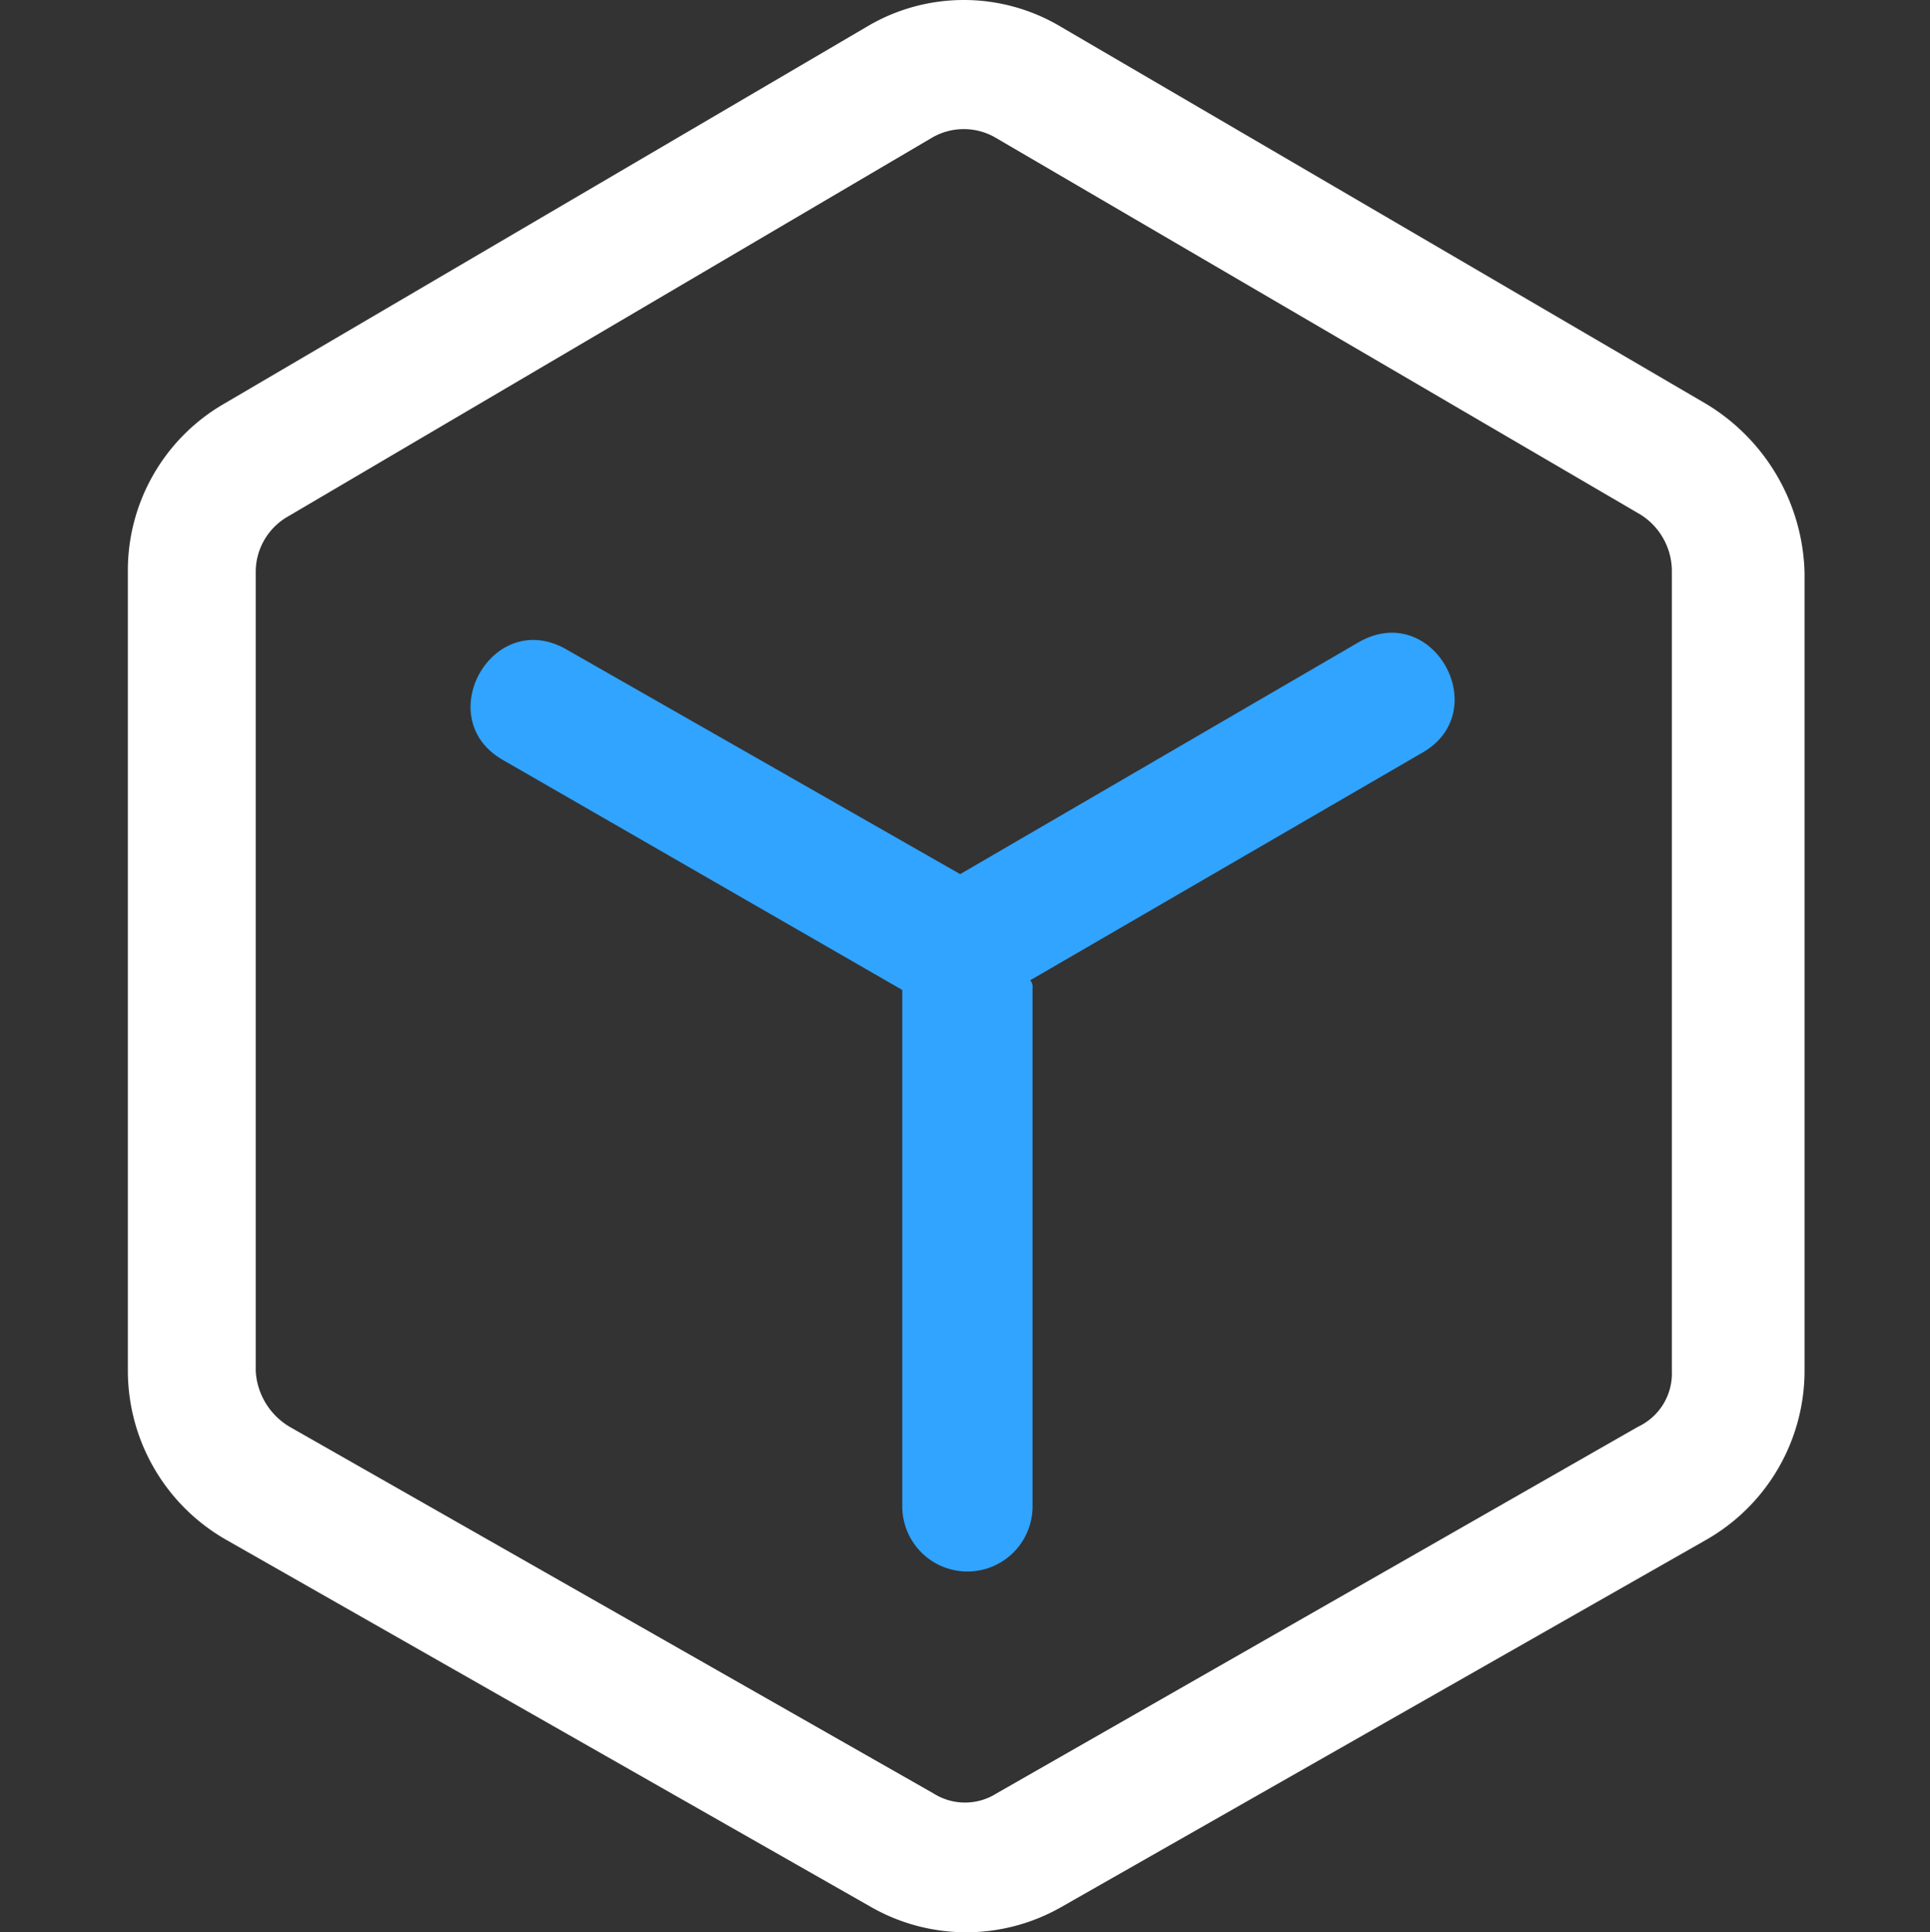
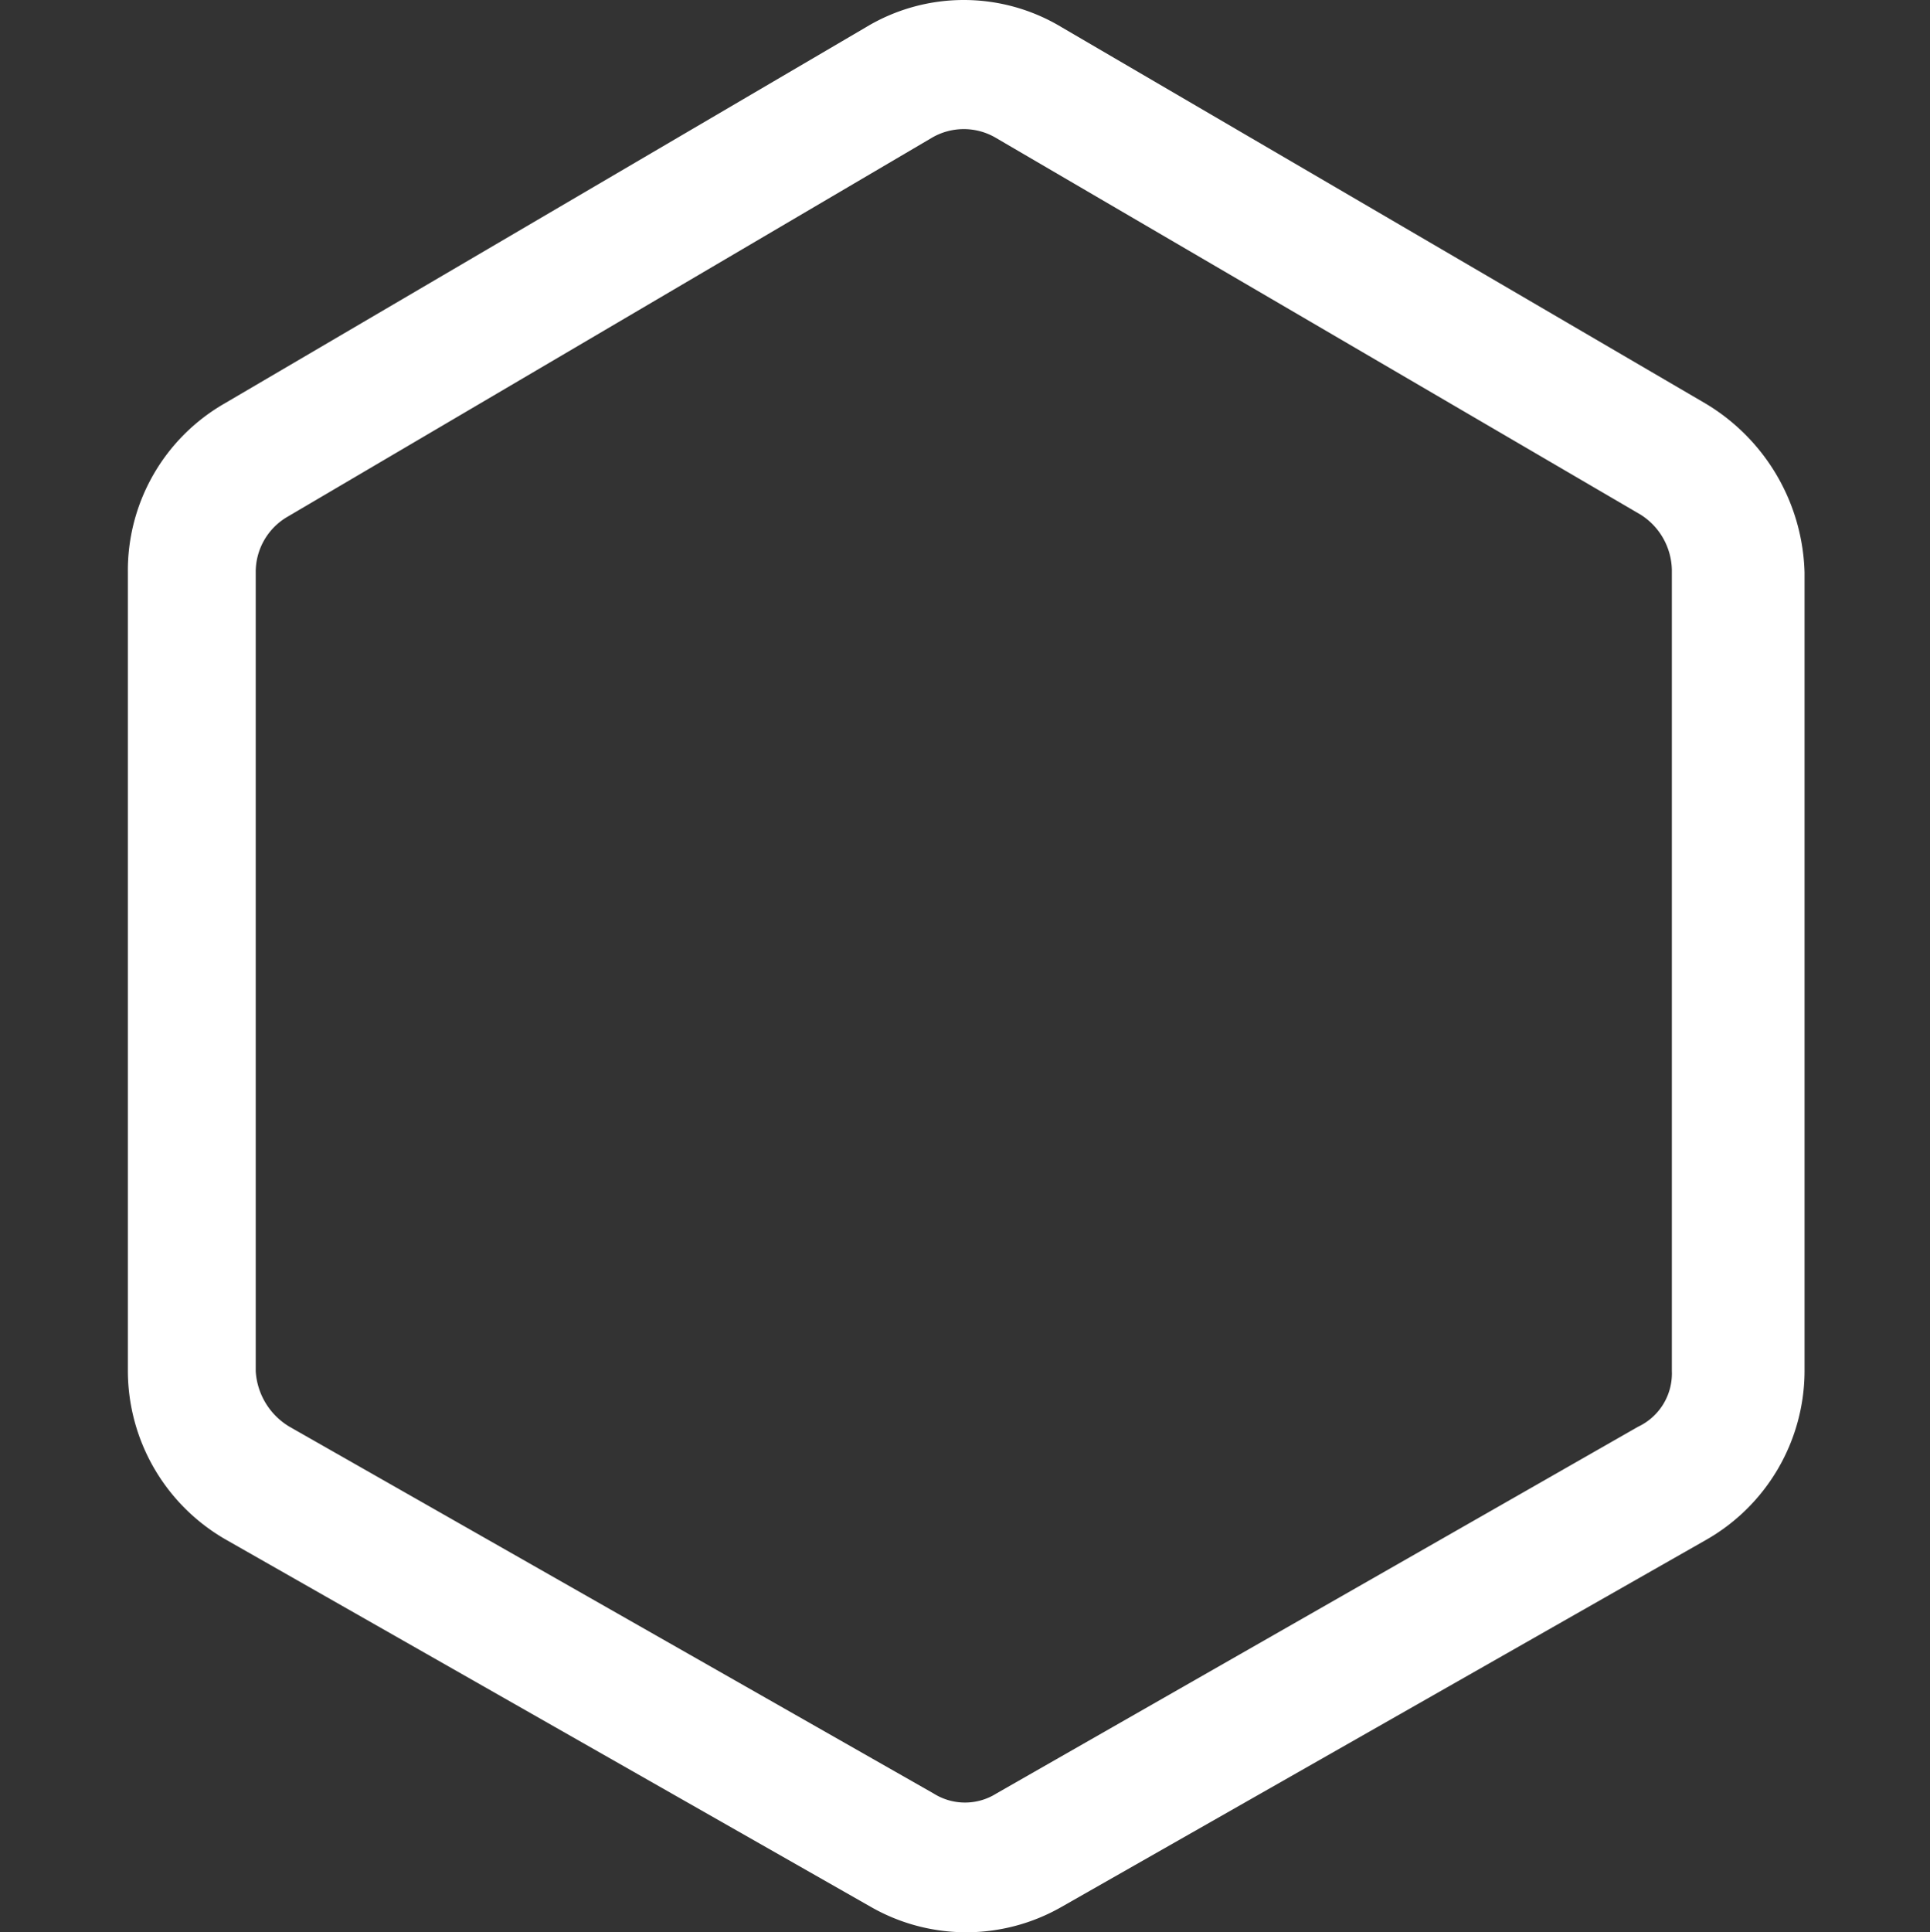
<svg xmlns="http://www.w3.org/2000/svg" viewBox="0 0 80 80.075">
  <rect x="0" y="0" width="80" height="80.075" fill="#333333" stroke="none" />
  <defs>
    <style>
      .cls-1 {
        fill: none;
      }

      .cls-2 {
        fill: #30a4ff;
      }

      .cls-3 {
        fill: #fff;
      }
    </style>
  </defs>
  <g id="组_146" data-name="组 146" transform="translate(0 0.025)">
    <rect id="矩形_86" data-name="矩形 86" class="cls-1" width="80" height="80" />
    <g id="组_145" data-name="组 145">
-       <path id="路径_175" data-name="路径 175" class="cls-2" d="M56.3,26.6,39.8,36.2,23.5,26.9c-3.1-1.8-5.7,2.9-2.6,4.6L37.4,41V62.4a2.7,2.7,0,0,0,5.4,0V40.9a.367.367,0,0,0-.1-.3l16.2-9.4C62,29.5,59.4,24.8,56.3,26.6Z" />
      <path id="路径_176" data-name="路径 176" class="cls-3" d="M70.7,16.7,44,1.1a7.852,7.852,0,0,0-8.1,0L9.3,16.7a7.98,7.98,0,0,0-4,7V56.8a8.071,8.071,0,0,0,4.1,7L36.1,79A7.954,7.954,0,0,0,44,79L70.7,63.8a8.071,8.071,0,0,0,4.1-7V23.7A8.416,8.416,0,0,0,70.7,16.7ZM69.3,56.8a2.438,2.438,0,0,1-1.4,2.3L41.3,74.3a2.441,2.441,0,0,1-2.6,0L12,59.1a2.877,2.877,0,0,1-1.4-2.3V23.7a2.645,2.645,0,0,1,1.3-2.3L38.6,5.7a2.618,2.618,0,0,1,2.7,0L68,21.3a2.772,2.772,0,0,1,1.3,2.3Z" />
    </g>
  </g>
</svg>